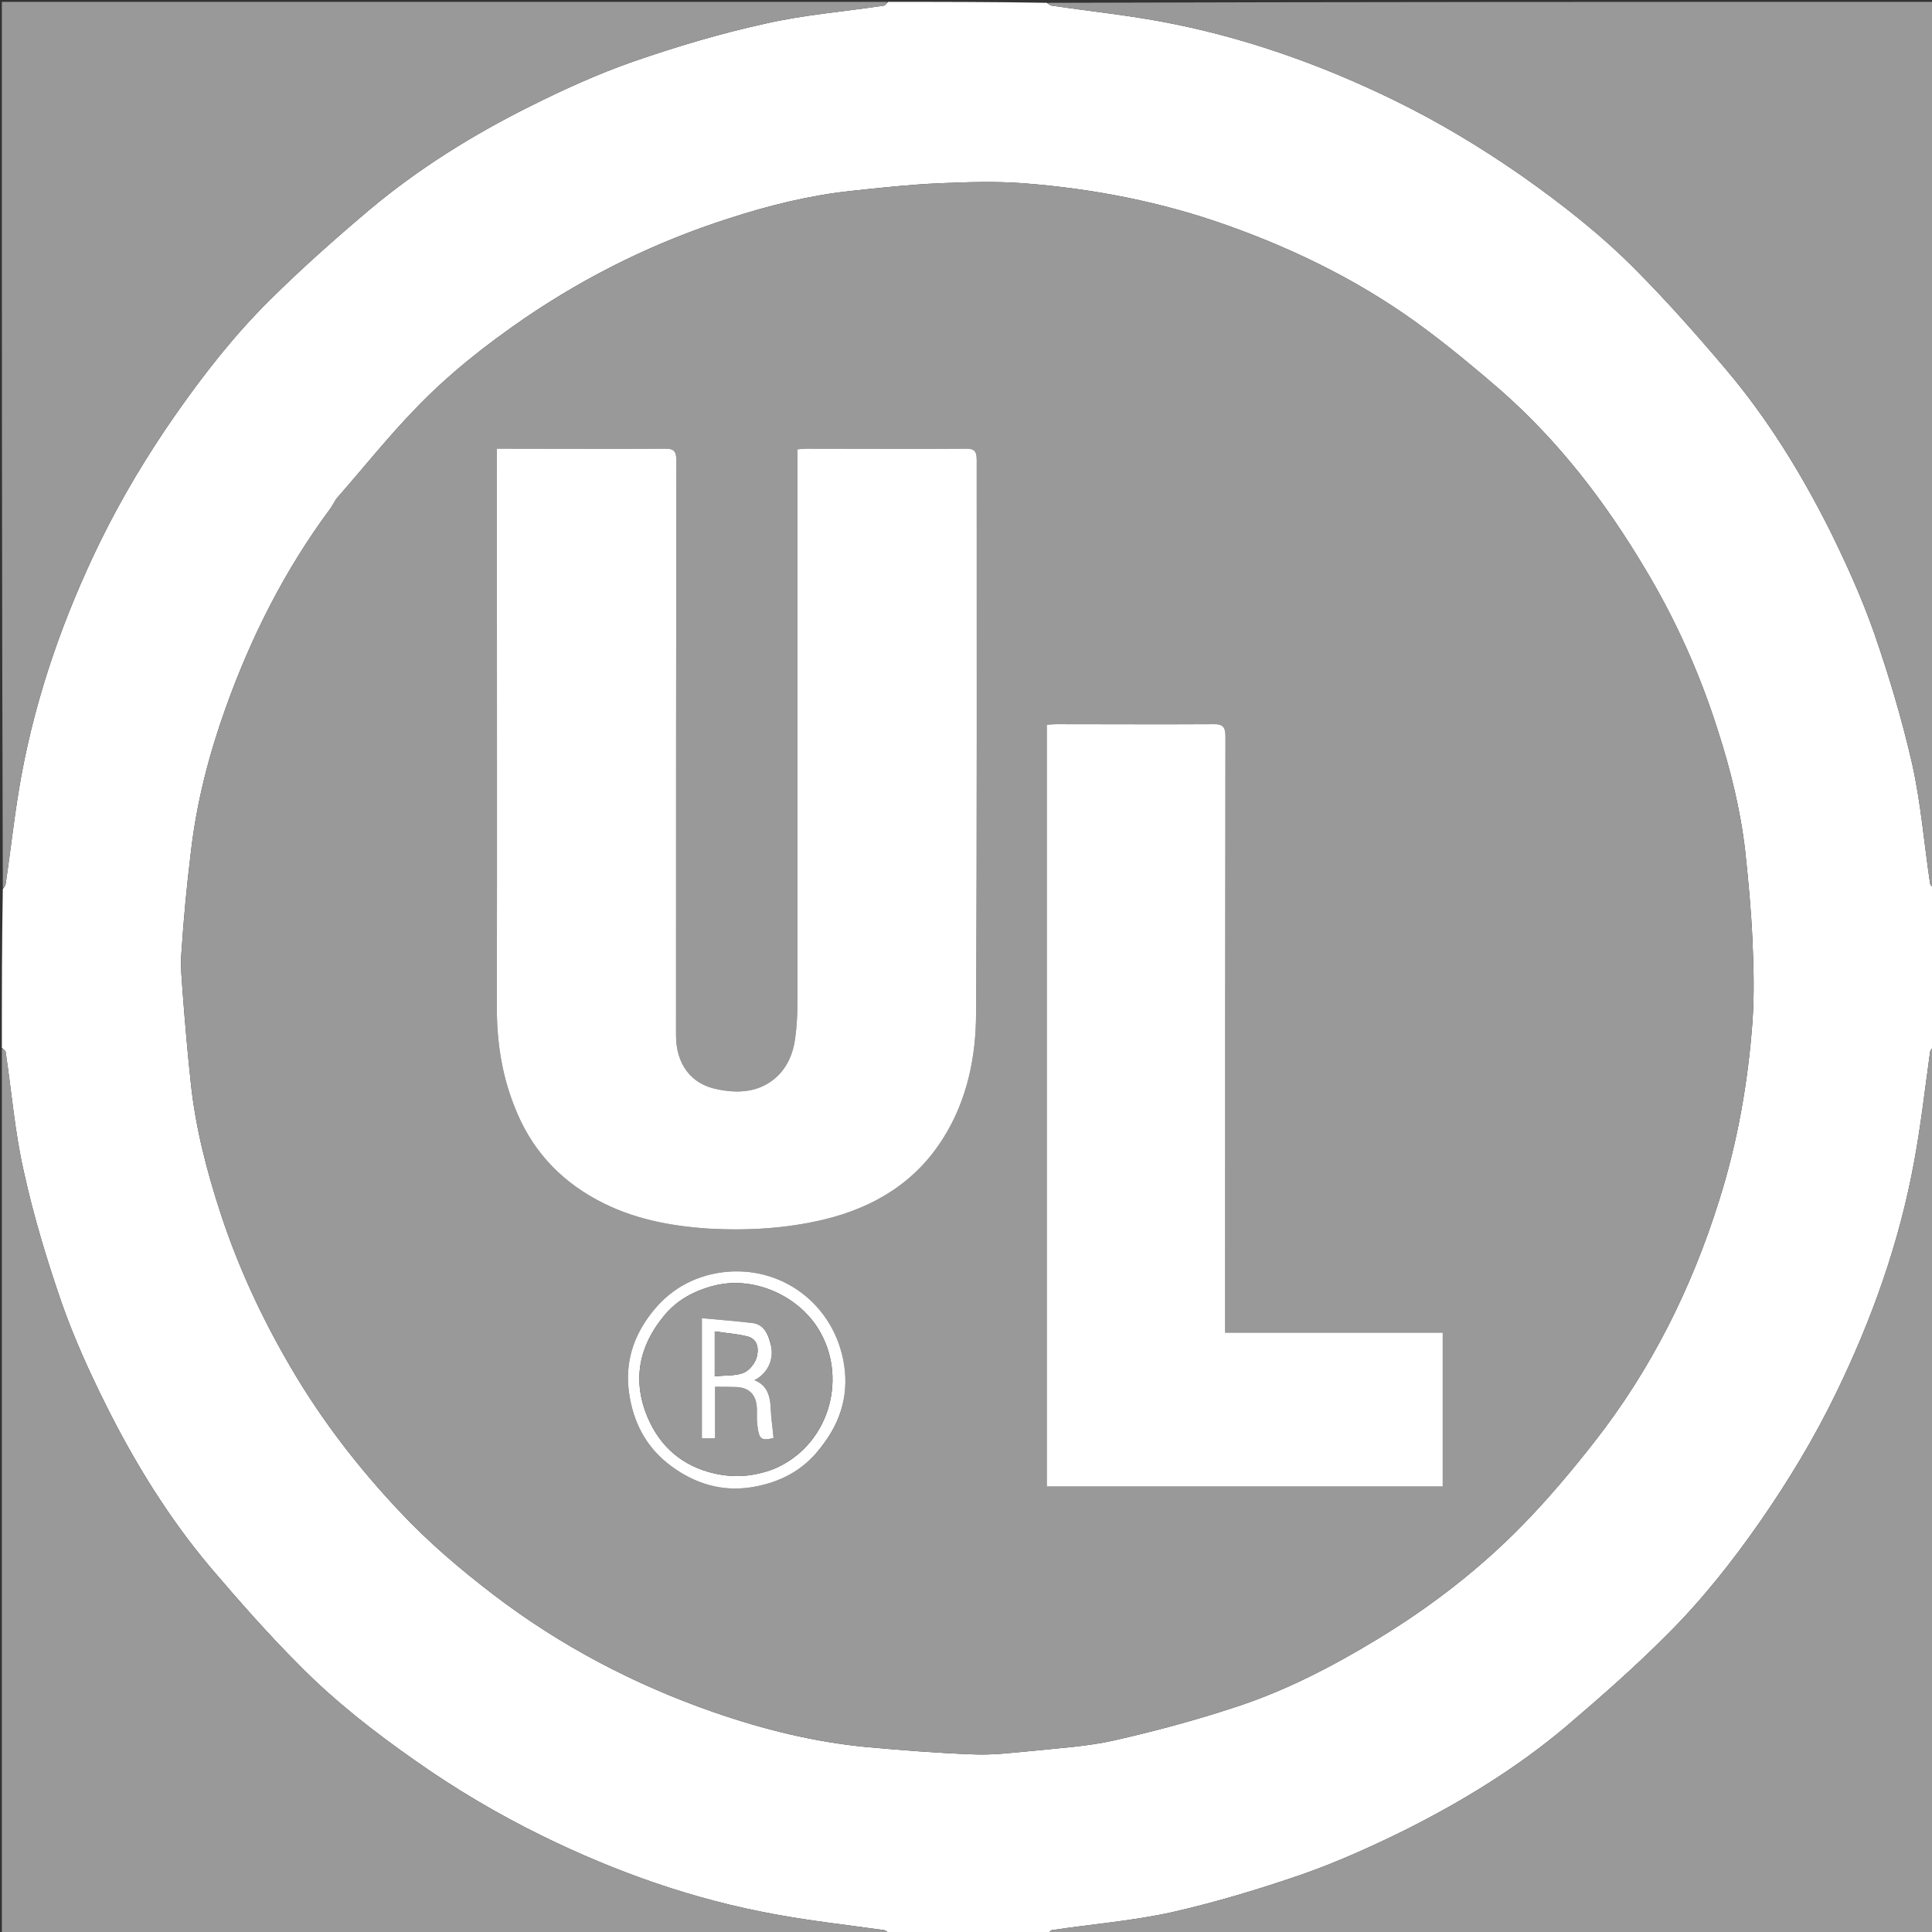
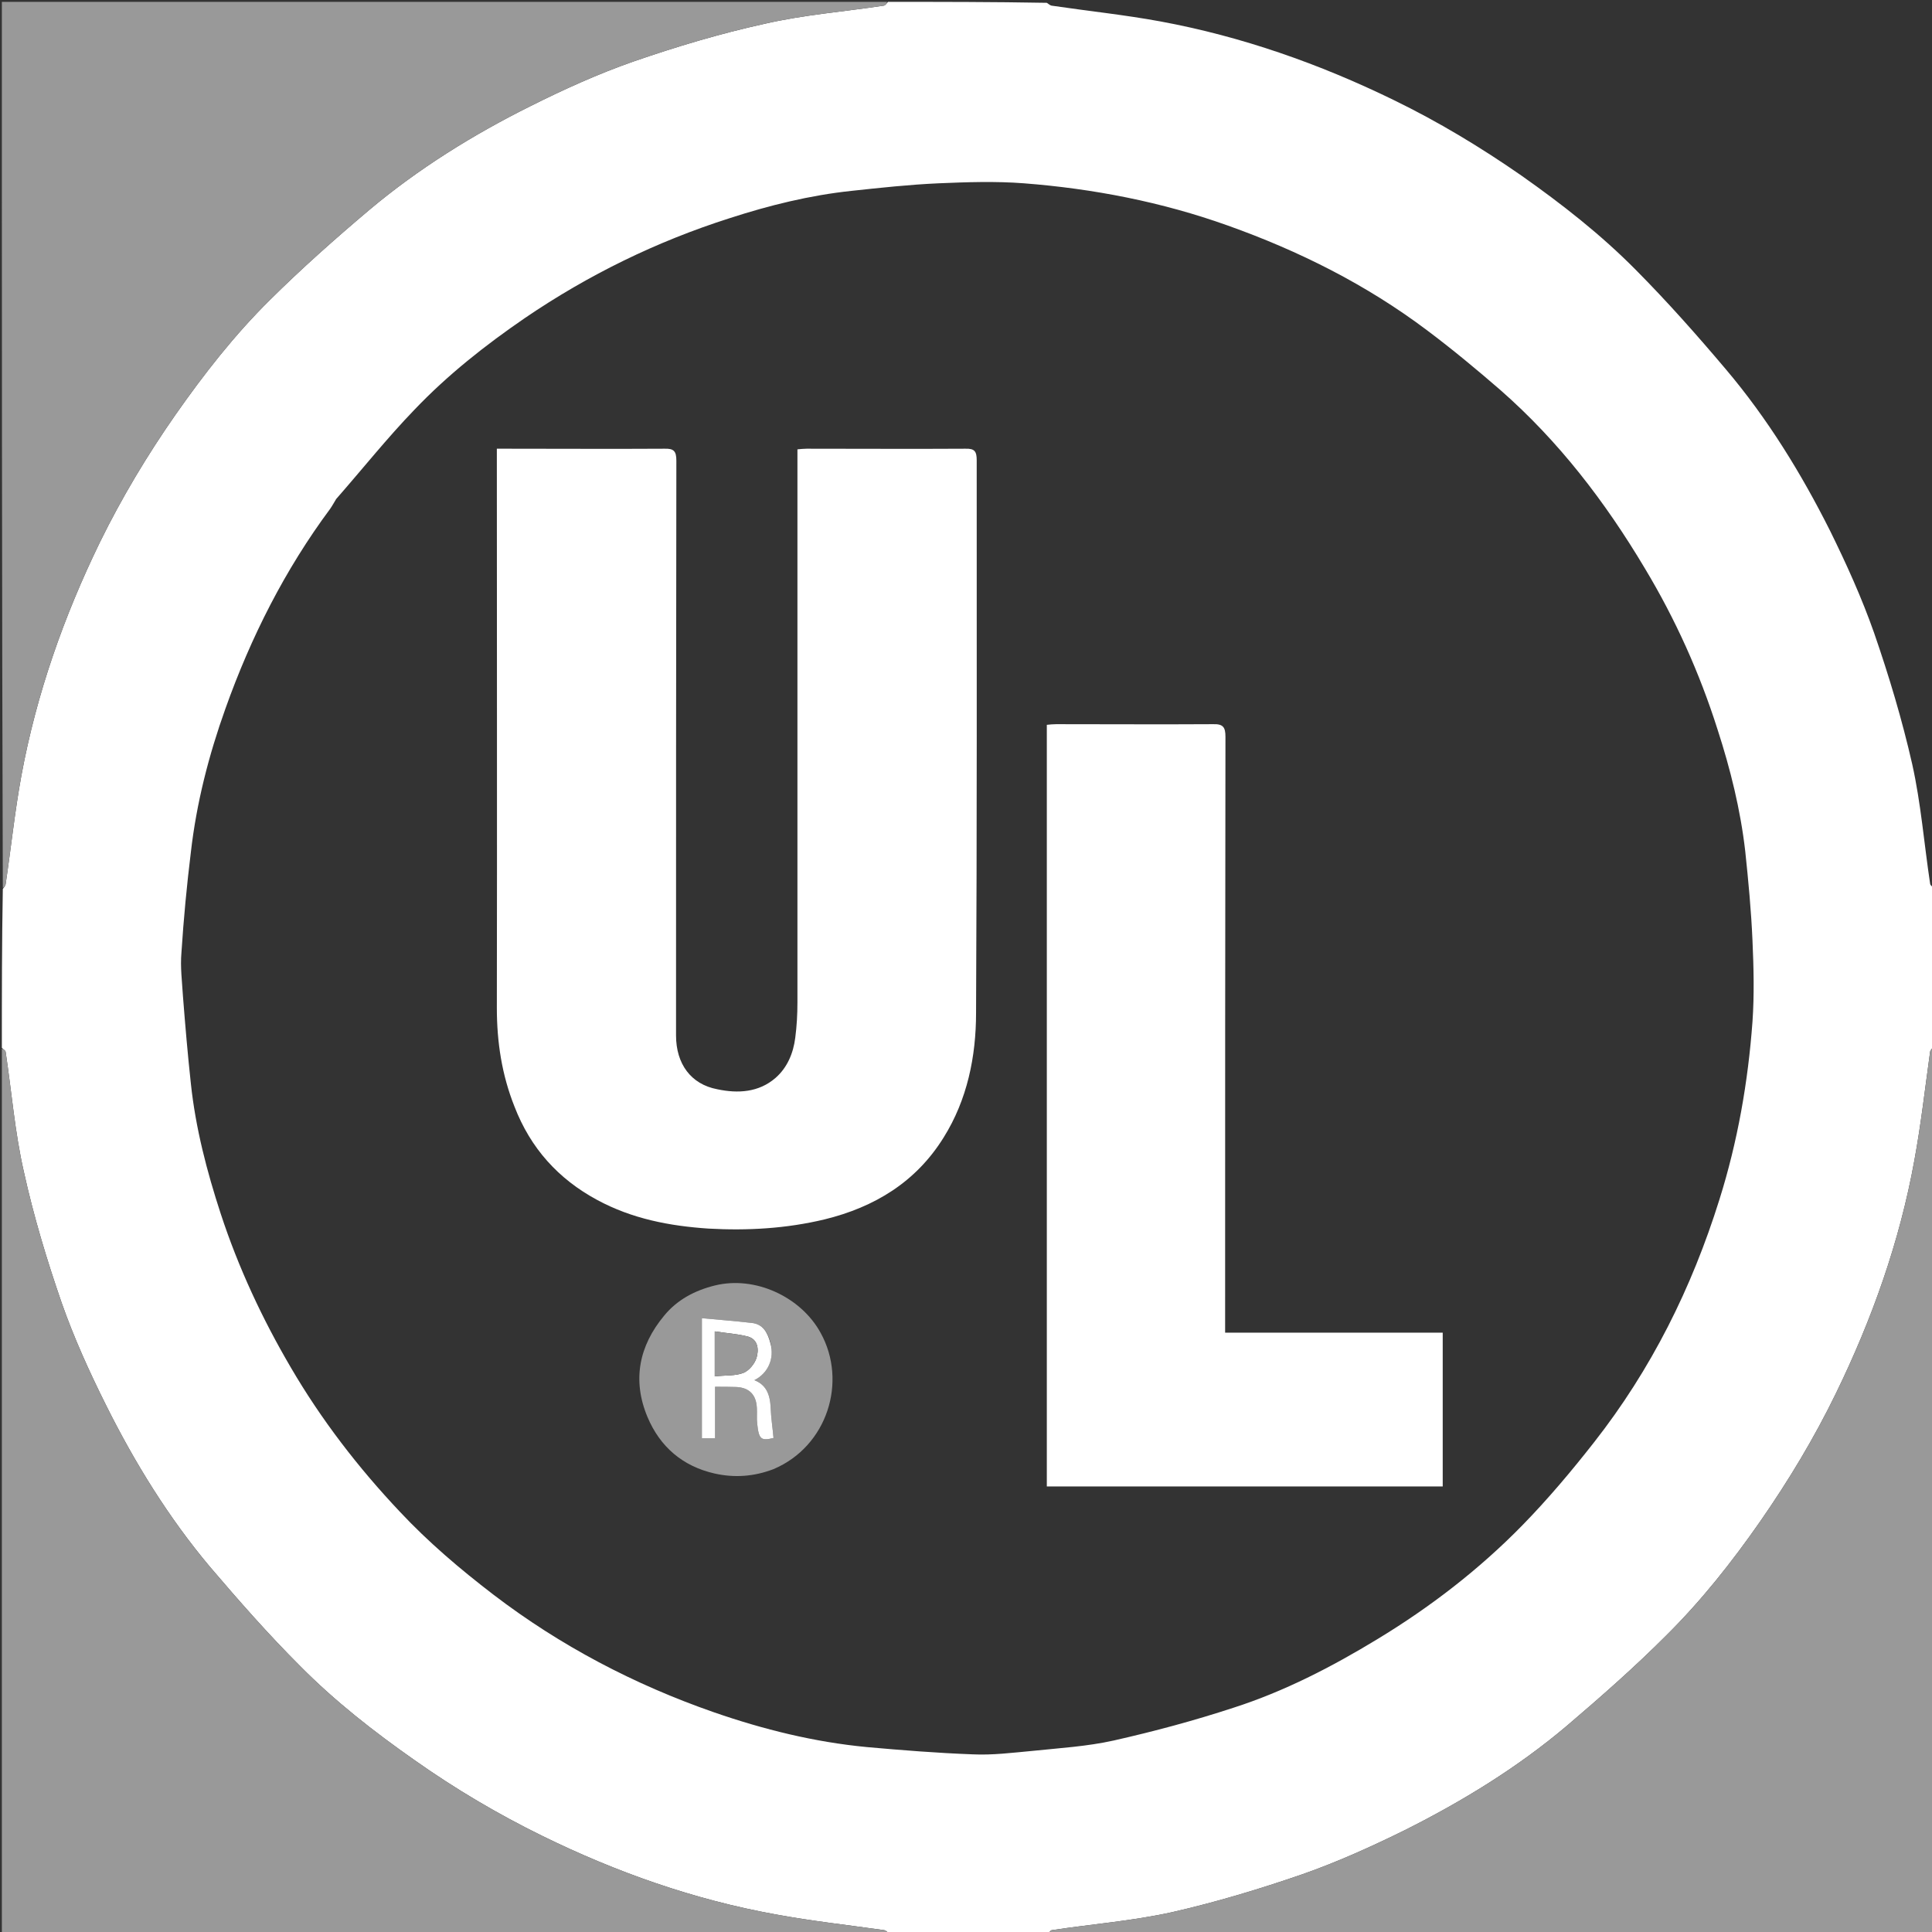
<svg xmlns="http://www.w3.org/2000/svg" width="24px" height="24px" viewBox="0 0 24 24" version="1.1">
  <rect x="0" y="0" width="24" height="24" fill="#333333" stroke="none" />
  <g id="surface1">
    <path style=" stroke:none;fill-rule:nonzero;fill:rgb(100%,100%,100%);fill-opacity:1;" d="M 24.023 11.031 C 24.023 11.684 24.023 12.34 24.016 13.004 C 23.996 13.031 23.98 13.047 23.977 13.062 C 23.914 13.516 23.863 13.969 23.781 14.414 C 23.598 15.426 23.254 16.391 22.805 17.312 C 22.535 17.867 22.219 18.391 21.867 18.898 C 21.516 19.402 21.133 19.887 20.695 20.32 C 20.305 20.711 19.887 21.078 19.465 21.438 C 18.852 21.957 18.168 22.375 17.453 22.734 C 17.039 22.938 16.617 23.129 16.184 23.281 C 15.652 23.465 15.109 23.629 14.559 23.754 C 14.066 23.863 13.562 23.902 13.066 23.977 C 13.047 23.98 13.035 24.008 13.016 24.023 C 12.363 24.023 11.707 24.023 11.043 24.016 C 11.016 23.996 11.004 23.98 10.984 23.977 C 10.535 23.914 10.078 23.863 9.633 23.781 C 8.621 23.598 7.656 23.258 6.734 22.805 C 6.184 22.535 5.656 22.223 5.152 21.867 C 4.645 21.512 4.16 21.133 3.727 20.695 C 3.336 20.305 2.969 19.887 2.609 19.465 C 2.094 18.852 1.672 18.168 1.316 17.453 C 1.109 17.039 0.918 16.617 0.766 16.184 C 0.582 15.652 0.418 15.109 0.297 14.559 C 0.184 14.066 0.145 13.562 0.07 13.066 C 0.066 13.047 0.039 13.035 0.023 13.016 C 0.023 12.363 0.023 11.707 0.035 11.043 C 0.055 11.016 0.066 11.004 0.07 10.984 C 0.137 10.535 0.184 10.078 0.266 9.633 C 0.453 8.621 0.793 7.656 1.242 6.734 C 1.512 6.184 1.828 5.656 2.18 5.152 C 2.535 4.645 2.914 4.16 3.352 3.727 C 3.746 3.336 4.16 2.969 4.586 2.609 C 5.199 2.094 5.879 1.672 6.594 1.316 C 7.008 1.109 7.43 0.918 7.863 0.766 C 8.395 0.582 8.941 0.418 9.492 0.297 C 9.98 0.184 10.484 0.145 10.98 0.07 C 11 0.066 11.016 0.039 11.031 0.023 C 11.684 0.023 12.34 0.023 13.004 0.035 C 13.031 0.055 13.047 0.066 13.062 0.07 C 13.516 0.137 13.969 0.184 14.414 0.266 C 15.426 0.453 16.391 0.793 17.312 1.242 C 17.867 1.512 18.391 1.828 18.898 2.18 C 19.402 2.535 19.887 2.914 20.32 3.352 C 20.711 3.746 21.078 4.16 21.438 4.586 C 21.957 5.199 22.375 5.879 22.734 6.594 C 22.938 7.008 23.129 7.43 23.281 7.863 C 23.465 8.395 23.629 8.941 23.754 9.492 C 23.863 9.98 23.902 10.484 23.977 10.98 C 23.98 11 24.008 11.016 24.023 11.031 M 4.176 6.199 C 4.152 6.238 4.129 6.281 4.102 6.32 C 3.539 7.078 3.117 7.914 2.801 8.801 C 2.594 9.379 2.441 9.973 2.371 10.586 C 2.32 11 2.281 11.414 2.254 11.832 C 2.238 12.012 2.262 12.195 2.273 12.379 C 2.301 12.738 2.332 13.102 2.371 13.461 C 2.43 14.016 2.57 14.551 2.742 15.078 C 2.961 15.746 3.258 16.383 3.613 16.988 C 3.992 17.637 4.449 18.23 4.965 18.777 C 5.32 19.156 5.715 19.492 6.129 19.809 C 6.961 20.445 7.879 20.926 8.867 21.27 C 9.484 21.484 10.117 21.641 10.77 21.703 C 11.207 21.742 11.645 21.777 12.082 21.793 C 12.328 21.805 12.578 21.773 12.828 21.75 C 13.164 21.715 13.504 21.695 13.836 21.621 C 14.336 21.508 14.832 21.375 15.32 21.215 C 15.953 21.012 16.543 20.707 17.109 20.363 C 17.766 19.965 18.375 19.496 18.91 18.949 C 19.227 18.625 19.523 18.273 19.801 17.918 C 20.512 17.012 21.016 16 21.359 14.902 C 21.586 14.18 21.715 13.441 21.77 12.691 C 21.793 12.359 21.785 12.02 21.77 11.684 C 21.754 11.312 21.719 10.945 21.68 10.574 C 21.621 10.059 21.496 9.555 21.336 9.062 C 21.113 8.359 20.812 7.691 20.434 7.062 C 19.941 6.234 19.363 5.48 18.637 4.844 C 18.344 4.59 18.043 4.34 17.73 4.105 C 16.973 3.535 16.137 3.117 15.25 2.801 C 14.43 2.508 13.582 2.344 12.719 2.277 C 12.367 2.25 12.012 2.262 11.66 2.277 C 11.301 2.293 10.938 2.332 10.578 2.371 C 10.059 2.426 9.555 2.551 9.062 2.711 C 8.156 3 7.309 3.414 6.523 3.949 C 6.027 4.289 5.562 4.656 5.148 5.09 C 4.812 5.438 4.508 5.82 4.176 6.199 Z M 4.176 6.199 " />
-     <path style=" stroke:none;fill-rule:nonzero;fill:rgb(60%,60%,60%);fill-opacity:1;" d="M 24.023 11.02 C 24.008 11.016 23.98 11 23.977 10.98 C 23.902 10.484 23.863 9.98 23.754 9.492 C 23.629 8.941 23.465 8.395 23.281 7.863 C 23.129 7.43 22.938 7.008 22.734 6.594 C 22.375 5.879 21.957 5.199 21.438 4.586 C 21.078 4.16 20.711 3.746 20.32 3.352 C 19.887 2.914 19.402 2.535 18.898 2.18 C 18.391 1.828 17.867 1.512 17.312 1.242 C 16.391 0.793 15.426 0.453 14.414 0.266 C 13.969 0.184 13.516 0.137 13.062 0.07 C 13.047 0.066 13.031 0.055 13.016 0.035 C 16.684 0.023 20.352 0.023 24.023 0.023 C 24.023 3.684 24.023 7.348 24.023 11.02 Z M 24.023 11.02 " />
    <path style=" stroke:none;fill-rule:nonzero;fill:rgb(60%,60%,60%);fill-opacity:1;" d="M 13.027 24.023 C 13.035 24.008 13.047 23.98 13.066 23.977 C 13.562 23.902 14.066 23.863 14.559 23.754 C 15.109 23.629 15.652 23.465 16.184 23.281 C 16.617 23.129 17.039 22.938 17.453 22.734 C 18.168 22.375 18.852 21.957 19.465 21.438 C 19.887 21.078 20.305 20.711 20.695 20.32 C 21.133 19.887 21.516 19.402 21.867 18.898 C 22.219 18.391 22.535 17.867 22.805 17.312 C 23.254 16.391 23.598 15.426 23.781 14.414 C 23.863 13.969 23.914 13.516 23.977 13.062 C 23.98 13.047 23.996 13.031 24.016 13.016 C 24.023 16.684 24.023 20.352 24.023 24.023 C 20.363 24.023 16.699 24.023 13.027 24.023 Z M 13.027 24.023 " />
    <path style=" stroke:none;fill-rule:nonzero;fill:rgb(60%,60%,60%);fill-opacity:1;" d="M 11.02 0.023 C 11.016 0.039 11 0.066 10.98 0.07 C 10.484 0.145 9.98 0.184 9.492 0.297 C 8.941 0.418 8.395 0.582 7.863 0.766 C 7.43 0.918 7.008 1.109 6.594 1.316 C 5.879 1.672 5.199 2.094 4.586 2.609 C 4.16 2.969 3.746 3.336 3.352 3.727 C 2.914 4.16 2.535 4.645 2.18 5.152 C 1.828 5.656 1.512 6.184 1.242 6.734 C 0.793 7.656 0.453 8.621 0.266 9.633 C 0.184 10.078 0.137 10.535 0.07 10.984 C 0.066 11.004 0.055 11.016 0.035 11.031 C 0.023 7.363 0.023 3.695 0.023 0.023 C 3.684 0.023 7.348 0.023 11.02 0.023 Z M 11.02 0.023 " />
    <path style=" stroke:none;fill-rule:nonzero;fill:rgb(60%,60%,60%);fill-opacity:1;" d="M 0.023 13.027 C 0.039 13.035 0.066 13.047 0.07 13.066 C 0.145 13.562 0.184 14.066 0.297 14.559 C 0.418 15.109 0.582 15.652 0.766 16.184 C 0.918 16.617 1.109 17.039 1.316 17.453 C 1.672 18.168 2.094 18.852 2.609 19.465 C 2.969 19.887 3.336 20.305 3.727 20.695 C 4.16 21.133 4.645 21.512 5.152 21.867 C 5.656 22.223 6.184 22.535 6.734 22.805 C 7.656 23.258 8.621 23.598 9.633 23.781 C 10.078 23.863 10.535 23.914 10.984 23.977 C 11.004 23.98 11.016 23.996 11.031 24.016 C 7.363 24.023 3.695 24.023 0.023 24.023 C 0.023 20.363 0.023 16.699 0.023 13.027 Z M 0.023 13.027 " />
-     <path style=" stroke:none;fill-rule:nonzero;fill:rgb(60%,60%,60%);fill-opacity:1;" d="M 4.18 6.191 C 4.508 5.82 4.812 5.438 5.148 5.09 C 5.562 4.656 6.027 4.289 6.523 3.949 C 7.309 3.414 8.156 3 9.062 2.711 C 9.555 2.551 10.059 2.426 10.578 2.371 C 10.938 2.332 11.301 2.293 11.66 2.277 C 12.012 2.262 12.367 2.25 12.719 2.277 C 13.582 2.344 14.43 2.508 15.25 2.801 C 16.137 3.117 16.973 3.535 17.73 4.105 C 18.043 4.34 18.344 4.59 18.637 4.844 C 19.363 5.48 19.941 6.234 20.434 7.062 C 20.812 7.691 21.113 8.359 21.336 9.062 C 21.496 9.555 21.621 10.059 21.68 10.574 C 21.719 10.945 21.754 11.312 21.77 11.684 C 21.785 12.02 21.793 12.359 21.77 12.691 C 21.715 13.441 21.586 14.18 21.359 14.902 C 21.016 16 20.512 17.012 19.801 17.918 C 19.523 18.273 19.227 18.625 18.91 18.949 C 18.375 19.496 17.766 19.965 17.109 20.363 C 16.543 20.707 15.953 21.012 15.32 21.215 C 14.832 21.375 14.336 21.508 13.836 21.621 C 13.504 21.695 13.164 21.715 12.828 21.75 C 12.578 21.773 12.328 21.805 12.082 21.793 C 11.645 21.777 11.207 21.742 10.77 21.703 C 10.117 21.641 9.484 21.484 8.867 21.27 C 7.879 20.926 6.961 20.445 6.129 19.809 C 5.715 19.492 5.32 19.156 4.965 18.777 C 4.449 18.23 3.992 17.637 3.613 16.988 C 3.258 16.383 2.961 15.746 2.742 15.078 C 2.57 14.551 2.43 14.016 2.371 13.461 C 2.332 13.102 2.301 12.738 2.273 12.379 C 2.262 12.195 2.238 12.012 2.254 11.832 C 2.281 11.414 2.32 11 2.371 10.586 C 2.441 9.973 2.594 9.379 2.801 8.801 C 3.117 7.914 3.539 7.078 4.102 6.32 C 4.129 6.281 4.152 6.238 4.18 6.191 M 9.906 7.453 C 9.906 9.121 9.906 10.785 9.906 12.453 C 9.906 12.602 9.898 12.746 9.879 12.891 C 9.855 13.082 9.781 13.262 9.633 13.391 C 9.426 13.57 9.168 13.586 8.91 13.531 C 8.582 13.469 8.398 13.215 8.398 12.863 C 8.398 10.48 8.398 8.102 8.402 5.723 C 8.402 5.605 8.371 5.57 8.254 5.574 C 7.602 5.578 6.953 5.574 6.305 5.574 C 6.262 5.574 6.219 5.574 6.172 5.574 C 6.172 5.648 6.172 5.699 6.172 5.75 C 6.172 8.008 6.176 10.266 6.172 12.52 C 6.172 12.945 6.234 13.352 6.391 13.746 C 6.59 14.262 6.934 14.645 7.418 14.906 C 7.852 15.141 8.32 15.23 8.801 15.262 C 9.285 15.289 9.766 15.262 10.242 15.148 C 10.863 14.996 11.379 14.684 11.723 14.129 C 12.016 13.66 12.125 13.125 12.125 12.582 C 12.137 10.293 12.133 8.008 12.133 5.719 C 12.133 5.609 12.109 5.57 11.992 5.574 C 11.336 5.578 10.68 5.574 10.02 5.574 C 9.984 5.574 9.949 5.578 9.906 5.582 C 9.906 6.203 9.906 6.816 9.906 7.453 M 17.922 17.336 C 17.922 17.078 17.922 16.82 17.922 16.555 C 17.012 16.555 16.121 16.555 15.219 16.555 C 15.219 16.492 15.219 16.441 15.219 16.391 C 15.219 13.977 15.219 11.566 15.223 9.152 C 15.223 9.035 15.195 8.992 15.07 8.996 C 14.418 9 13.77 8.996 13.121 8.996 C 13.082 8.996 13.043 9 13.004 9.004 C 13.004 12.164 13.004 15.312 13.004 18.465 C 14.645 18.465 16.277 18.465 17.922 18.465 C 17.922 18.094 17.922 17.727 17.922 17.336 M 10.207 17.969 C 10.461 17.648 10.555 17.281 10.473 16.883 C 10.32 16.145 9.637 15.684 8.902 15.816 C 8.543 15.883 8.262 16.07 8.051 16.367 C 7.836 16.668 7.758 16.996 7.824 17.363 C 7.887 17.715 8.051 18 8.336 18.211 C 8.637 18.434 8.973 18.535 9.348 18.473 C 9.691 18.414 9.98 18.266 10.207 17.969 Z M 10.207 17.969 " />
    <path style=" stroke:none;fill-rule:nonzero;fill:rgb(100%,100%,100%);fill-opacity:1;" d="M 9.906 7.441 C 9.906 6.816 9.906 6.203 9.906 5.582 C 9.949 5.578 9.984 5.574 10.02 5.574 C 10.68 5.574 11.336 5.578 11.992 5.574 C 12.109 5.57 12.133 5.609 12.133 5.719 C 12.133 8.008 12.137 10.293 12.125 12.582 C 12.125 13.125 12.016 13.66 11.723 14.129 C 11.379 14.684 10.863 14.996 10.242 15.148 C 9.766 15.262 9.285 15.289 8.801 15.262 C 8.32 15.23 7.852 15.141 7.418 14.906 C 6.934 14.645 6.59 14.262 6.391 13.746 C 6.234 13.352 6.172 12.945 6.172 12.52 C 6.176 10.266 6.172 8.008 6.172 5.75 C 6.172 5.699 6.172 5.648 6.172 5.574 C 6.219 5.574 6.262 5.574 6.305 5.574 C 6.953 5.574 7.602 5.578 8.254 5.574 C 8.371 5.57 8.402 5.605 8.402 5.723 C 8.398 8.102 8.398 10.48 8.398 12.863 C 8.398 13.215 8.582 13.469 8.91 13.531 C 9.168 13.586 9.426 13.57 9.633 13.391 C 9.781 13.262 9.855 13.082 9.879 12.891 C 9.898 12.746 9.906 12.602 9.906 12.453 C 9.906 10.785 9.906 9.121 9.906 7.441 Z M 9.906 7.441 " />
    <path style=" stroke:none;fill-rule:nonzero;fill:rgb(100%,100%,100%);fill-opacity:1;" d="M 17.922 17.348 C 17.922 17.727 17.922 18.094 17.922 18.465 C 16.277 18.465 14.645 18.465 13.004 18.465 C 13.004 15.312 13.004 12.164 13.004 9.004 C 13.043 9 13.082 8.996 13.121 8.996 C 13.77 8.996 14.418 9 15.07 8.996 C 15.195 8.992 15.223 9.035 15.223 9.152 C 15.219 11.566 15.219 13.977 15.219 16.391 C 15.219 16.441 15.219 16.492 15.219 16.555 C 16.121 16.555 17.012 16.555 17.922 16.555 C 17.922 16.82 17.922 17.078 17.922 17.348 Z M 17.922 17.348 " />
-     <path style=" stroke:none;fill-rule:nonzero;fill:rgb(100%,100%,100%);fill-opacity:1;" d="M 10.199 17.977 C 9.98 18.266 9.691 18.414 9.348 18.473 C 8.973 18.535 8.637 18.434 8.336 18.211 C 8.051 18 7.887 17.715 7.824 17.363 C 7.758 16.996 7.836 16.668 8.051 16.367 C 8.262 16.07 8.543 15.883 8.902 15.816 C 9.637 15.684 10.32 16.145 10.473 16.883 C 10.555 17.281 10.461 17.648 10.199 17.977 M 9.617 18.246 C 10.281 17.965 10.527 17.16 10.195 16.559 C 9.953 16.113 9.383 15.844 8.879 15.969 C 8.629 16.031 8.41 16.148 8.25 16.344 C 7.938 16.719 7.852 17.145 8.043 17.602 C 8.199 17.973 8.48 18.215 8.879 18.305 C 9.121 18.359 9.363 18.344 9.617 18.246 Z M 9.617 18.246 " />
    <path style=" stroke:none;fill-rule:nonzero;fill:rgb(60%,60%,60%);fill-opacity:1;" d="M 9.609 18.25 C 9.363 18.344 9.121 18.359 8.879 18.305 C 8.48 18.215 8.199 17.973 8.043 17.602 C 7.852 17.145 7.938 16.719 8.25 16.344 C 8.41 16.148 8.629 16.031 8.879 15.969 C 9.383 15.844 9.953 16.113 10.195 16.559 C 10.527 17.16 10.281 17.965 9.609 18.25 M 9.57 16.672 C 9.535 16.551 9.477 16.449 9.34 16.434 C 9.133 16.41 8.93 16.395 8.719 16.375 C 8.719 16.895 8.719 17.383 8.719 17.867 C 8.777 17.867 8.82 17.867 8.883 17.867 C 8.883 17.652 8.883 17.441 8.883 17.227 C 8.98 17.227 9.062 17.227 9.148 17.23 C 9.309 17.238 9.395 17.328 9.402 17.492 C 9.406 17.555 9.398 17.621 9.406 17.684 C 9.426 17.879 9.453 17.902 9.609 17.863 C 9.598 17.738 9.578 17.613 9.574 17.492 C 9.566 17.305 9.508 17.199 9.371 17.145 C 9.539 17.062 9.625 16.875 9.57 16.672 Z M 9.57 16.672 " />
    <path style=" stroke:none;fill-rule:nonzero;fill:rgb(100%,100%,100%);fill-opacity:1;" d="M 9.57 16.684 C 9.625 16.875 9.539 17.062 9.371 17.145 C 9.508 17.199 9.566 17.305 9.574 17.492 C 9.578 17.613 9.598 17.738 9.609 17.863 C 9.453 17.902 9.426 17.879 9.406 17.684 C 9.398 17.621 9.406 17.555 9.402 17.492 C 9.395 17.328 9.309 17.238 9.148 17.23 C 9.062 17.227 8.98 17.227 8.883 17.227 C 8.883 17.441 8.883 17.652 8.883 17.867 C 8.82 17.867 8.777 17.867 8.719 17.867 C 8.719 17.383 8.719 16.895 8.719 16.375 C 8.93 16.395 9.133 16.41 9.34 16.434 C 9.477 16.449 9.535 16.551 9.57 16.684 M 8.879 16.738 C 8.879 16.852 8.879 16.965 8.879 17.098 C 9.012 17.082 9.133 17.094 9.234 17.055 C 9.305 17.027 9.375 16.941 9.398 16.867 C 9.426 16.773 9.422 16.645 9.297 16.605 C 9.168 16.57 9.027 16.562 8.879 16.539 C 8.879 16.621 8.879 16.668 8.879 16.738 Z M 8.879 16.738 " />
    <path style=" stroke:none;fill-rule:nonzero;fill:rgb(60%,60%,60%);fill-opacity:1;" d="M 8.879 16.727 C 8.879 16.668 8.879 16.621 8.879 16.539 C 9.027 16.562 9.168 16.57 9.297 16.605 C 9.422 16.645 9.426 16.773 9.398 16.867 C 9.375 16.941 9.305 17.027 9.234 17.055 C 9.133 17.094 9.012 17.082 8.879 17.098 C 8.879 16.965 8.879 16.852 8.879 16.727 Z M 8.879 16.727 " />
  </g>
</svg>